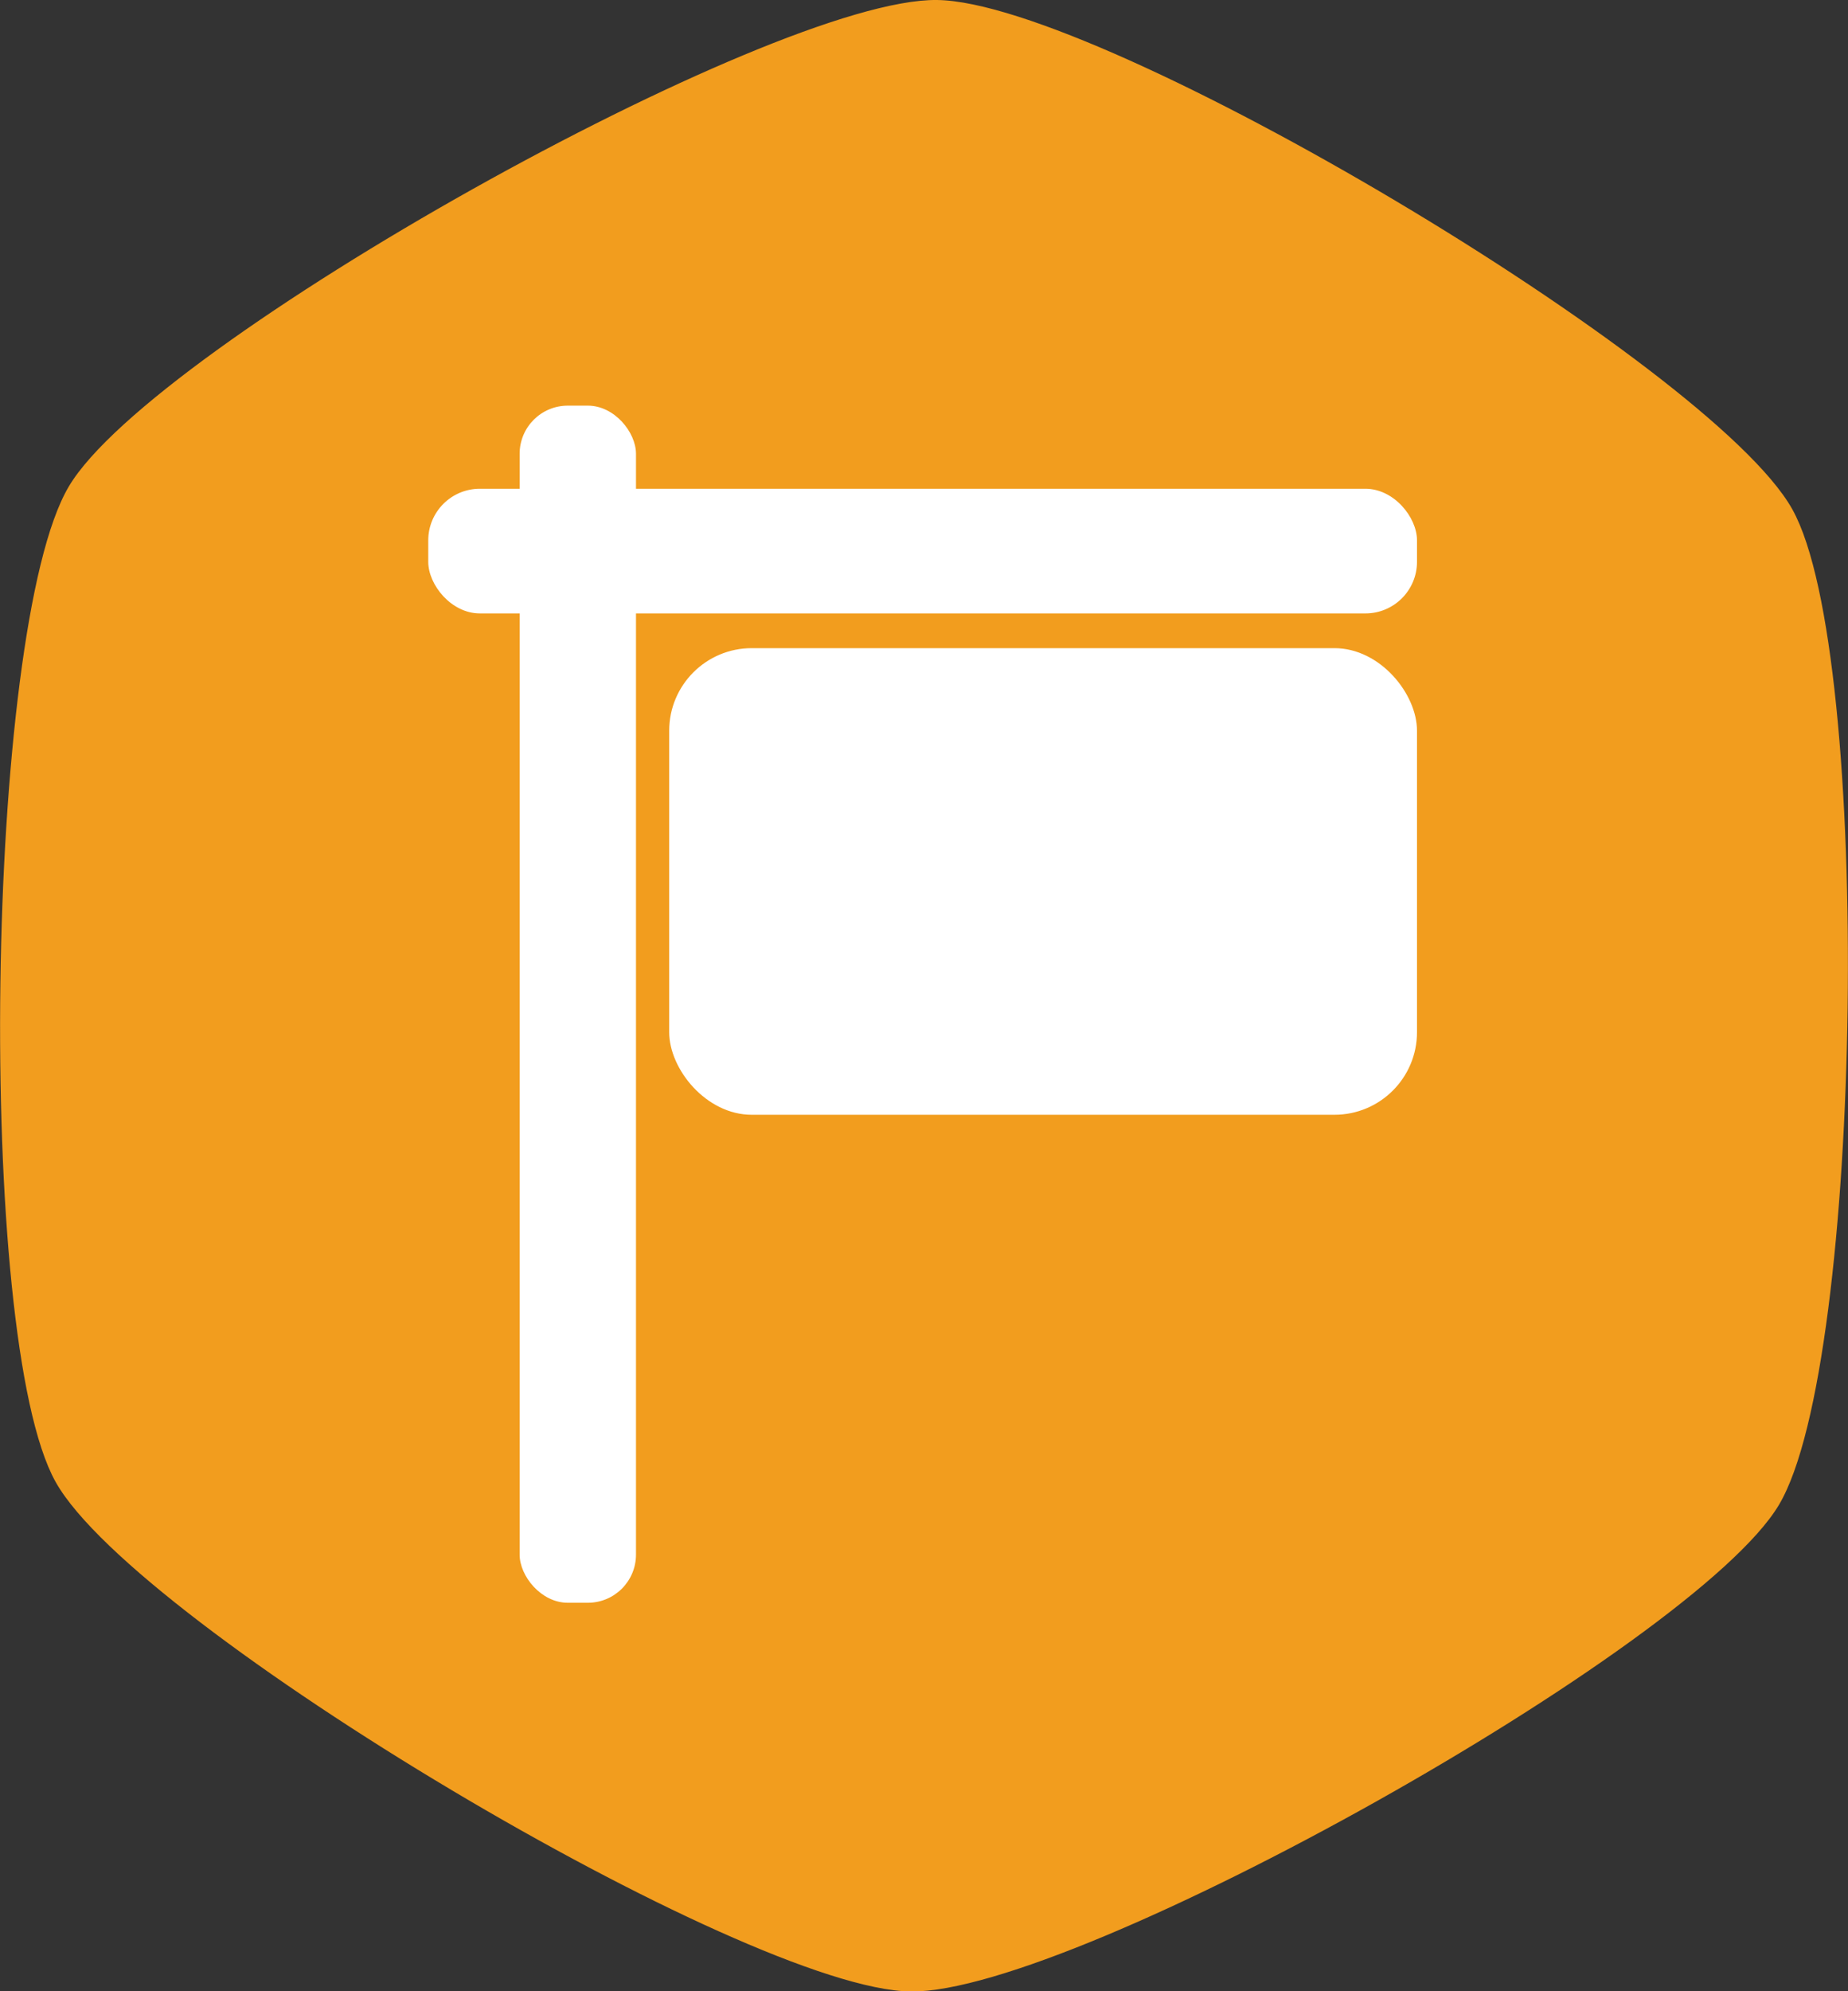
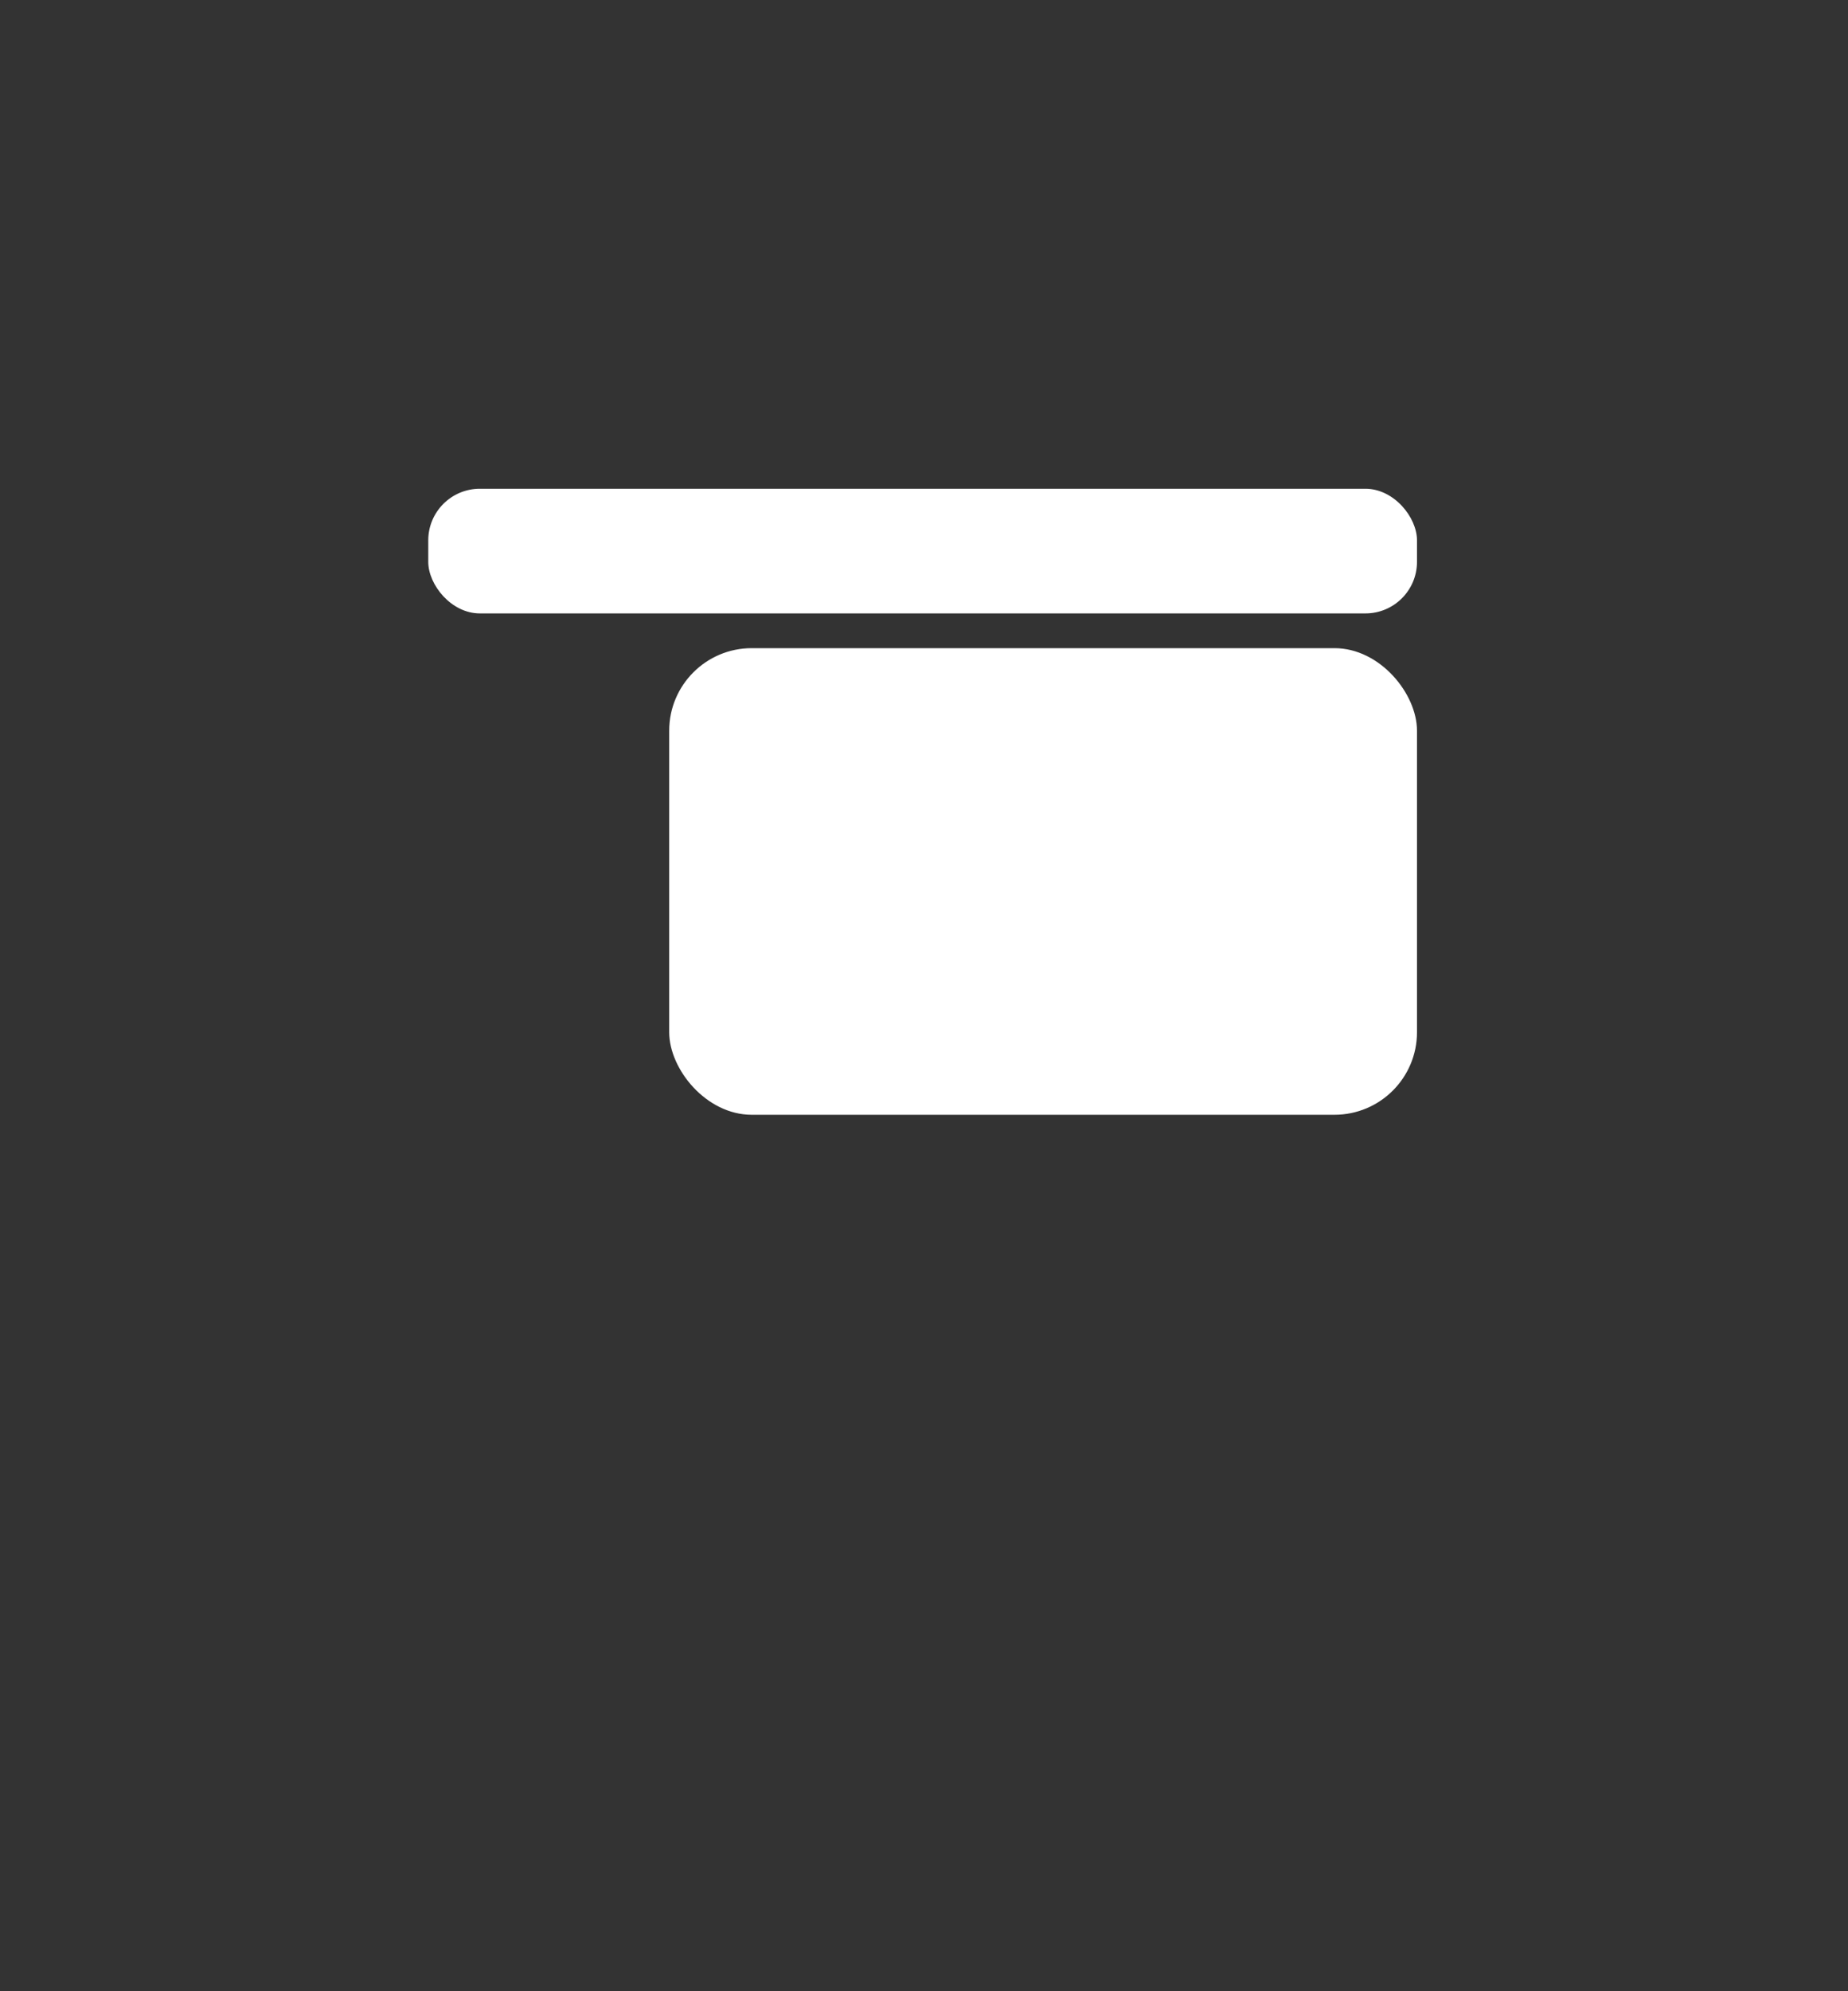
<svg xmlns="http://www.w3.org/2000/svg" id="Layer_1" data-name="Layer 1" viewBox="0 0 268.75 289.42">
  <rect x="0" y="0" width="268.75" height="289.42" fill="#333333" stroke="none" />
  <defs>
    <style>.cls-1{fill:#f29d1e;stroke:#f29d1e;stroke-miterlimit:10;}.cls-2{fill:#fff;}</style>
  </defs>
  <title>for-sale-icon-orange</title>
-   <path class="cls-1" d="M277,43.54c23.86.32,112.28,52.94,123.93,73.76S411.22,241,399,261.51,297,332.27,273.18,332,160.9,279,149.25,258.2,139,134.49,151.16,114,253.15,43.23,277,43.54Z" transform="translate(-140.72 -43.04)" />
-   <rect class="cls-2" x="75.57" y="58.96" width="16.92" height="174" rx="7" ry="7" />
  <rect class="cls-2" x="97.32" y="94.21" width="108.75" height="67.82" rx="12" ry="12" />
  <rect class="cls-2" x="62.28" y="71.04" width="143.79" height="18.12" rx="7.5" ry="7.5" />
</svg>